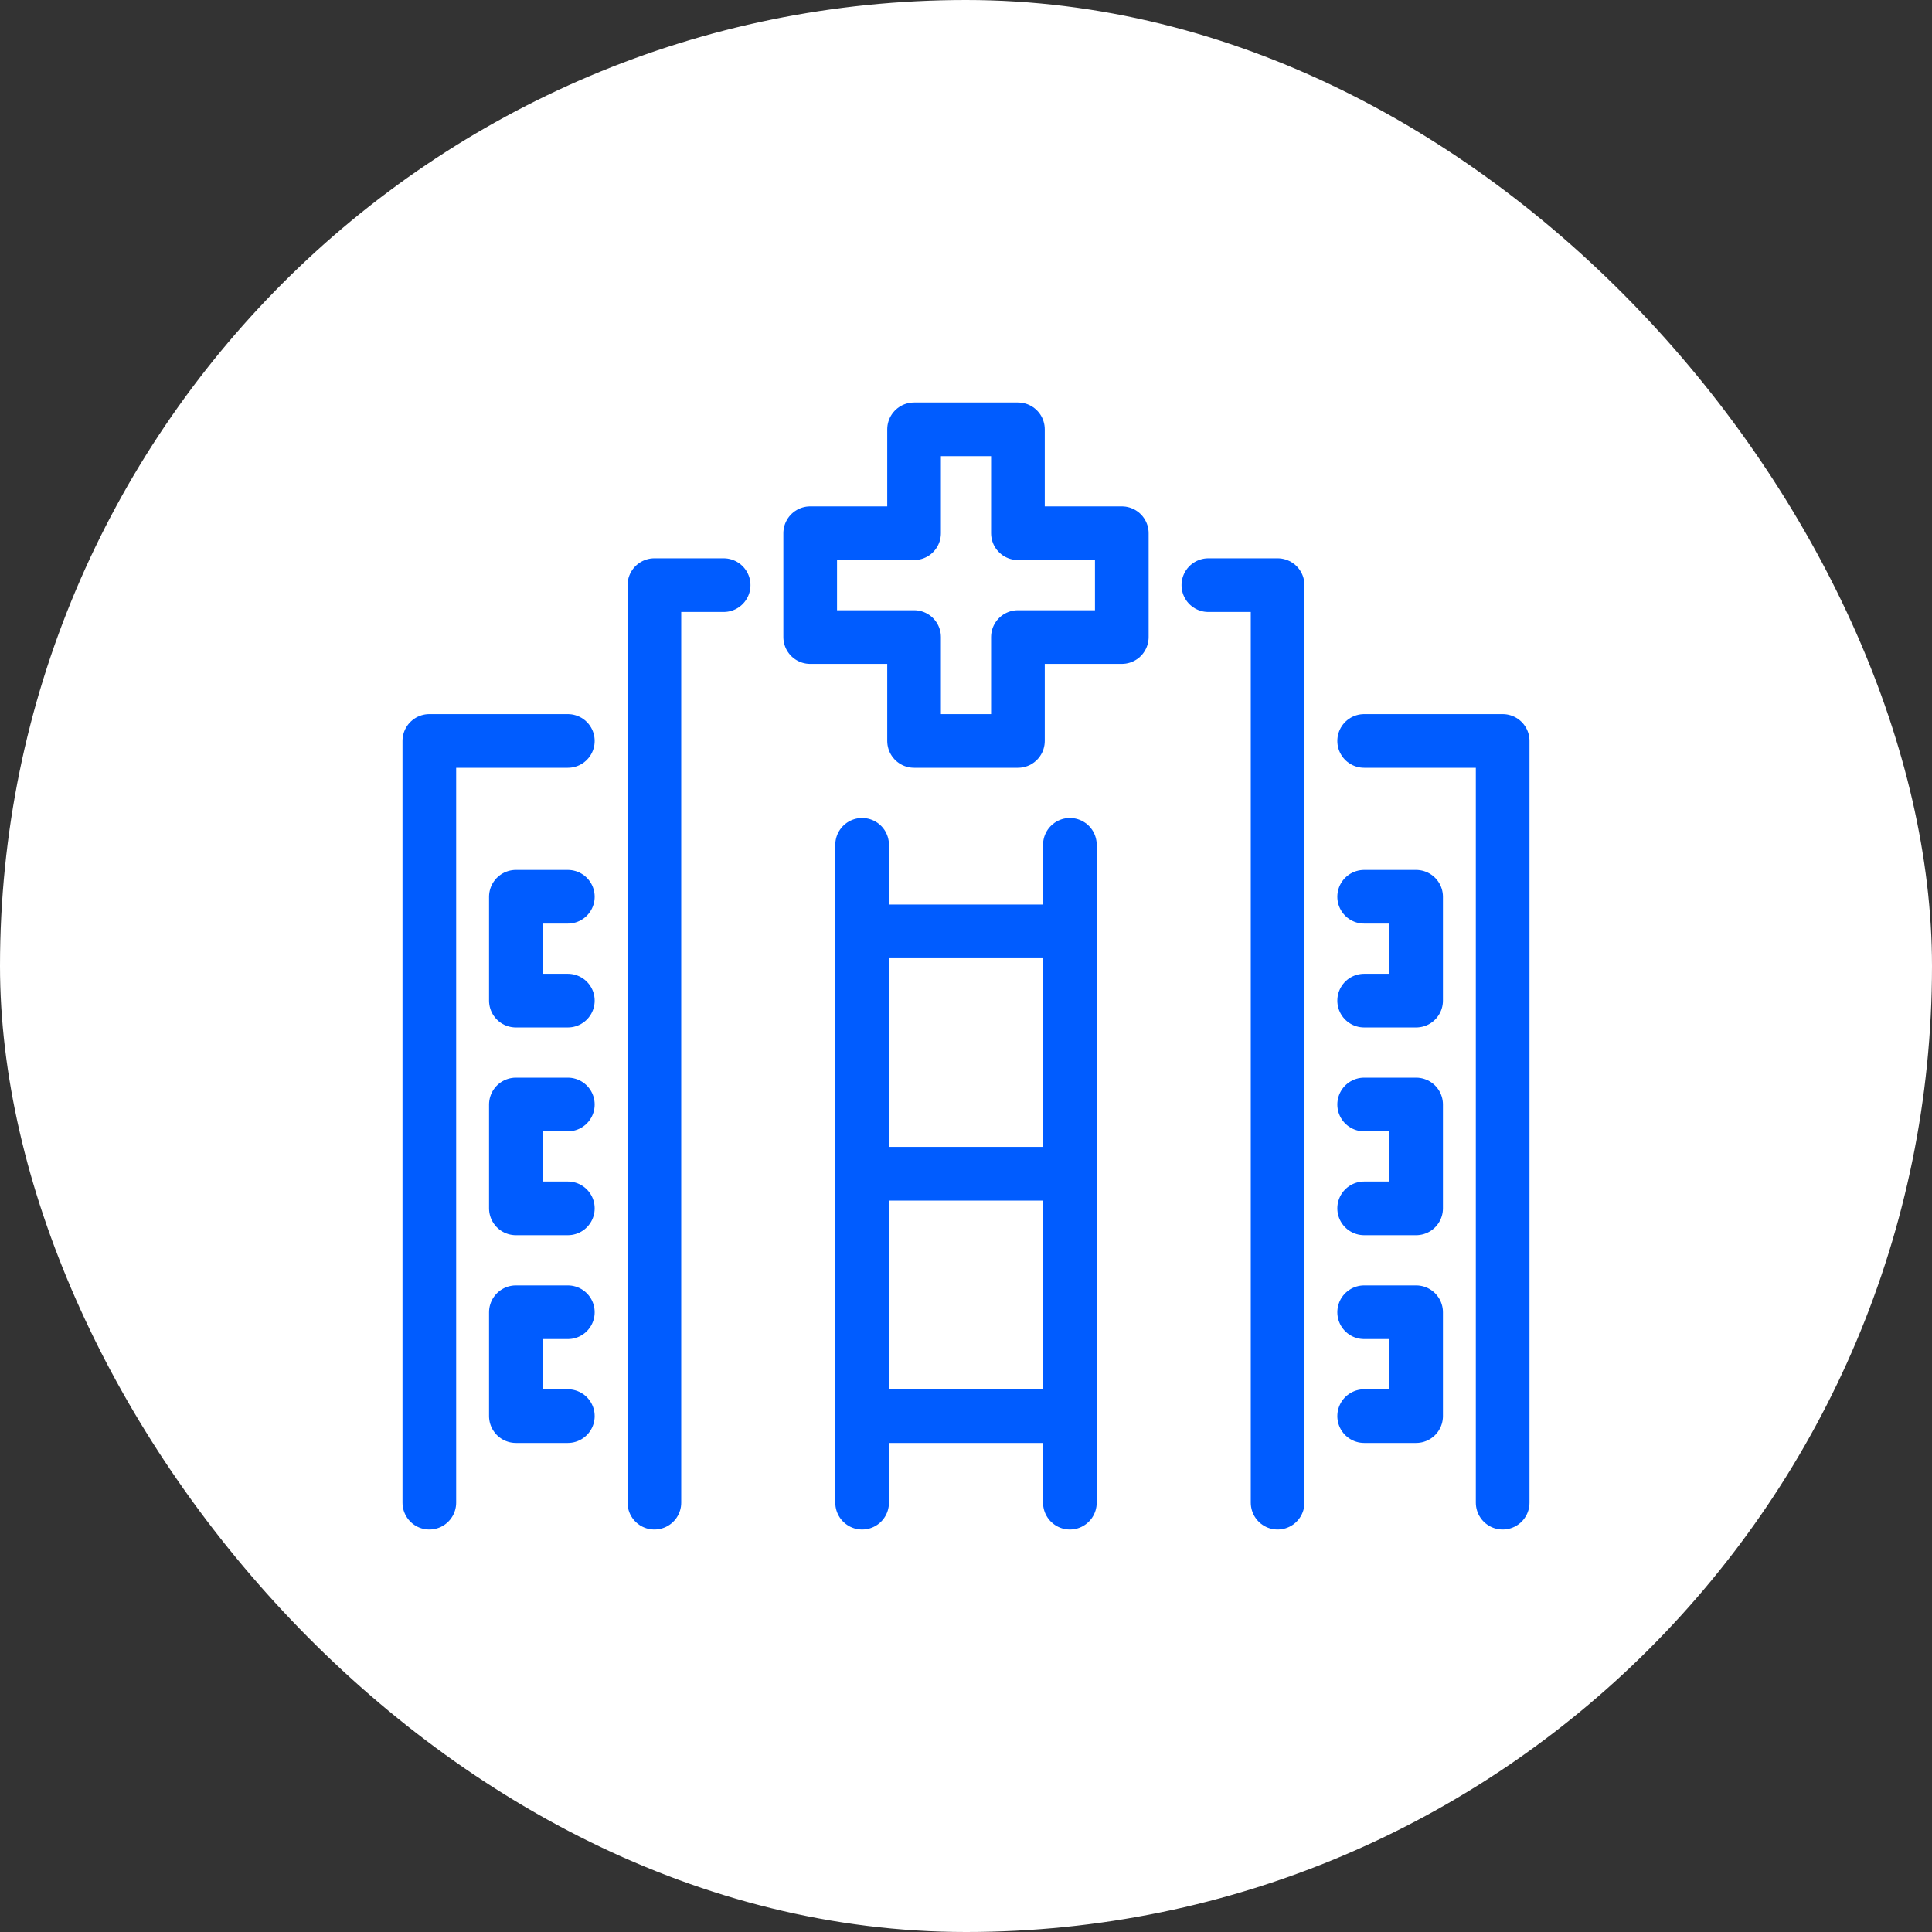
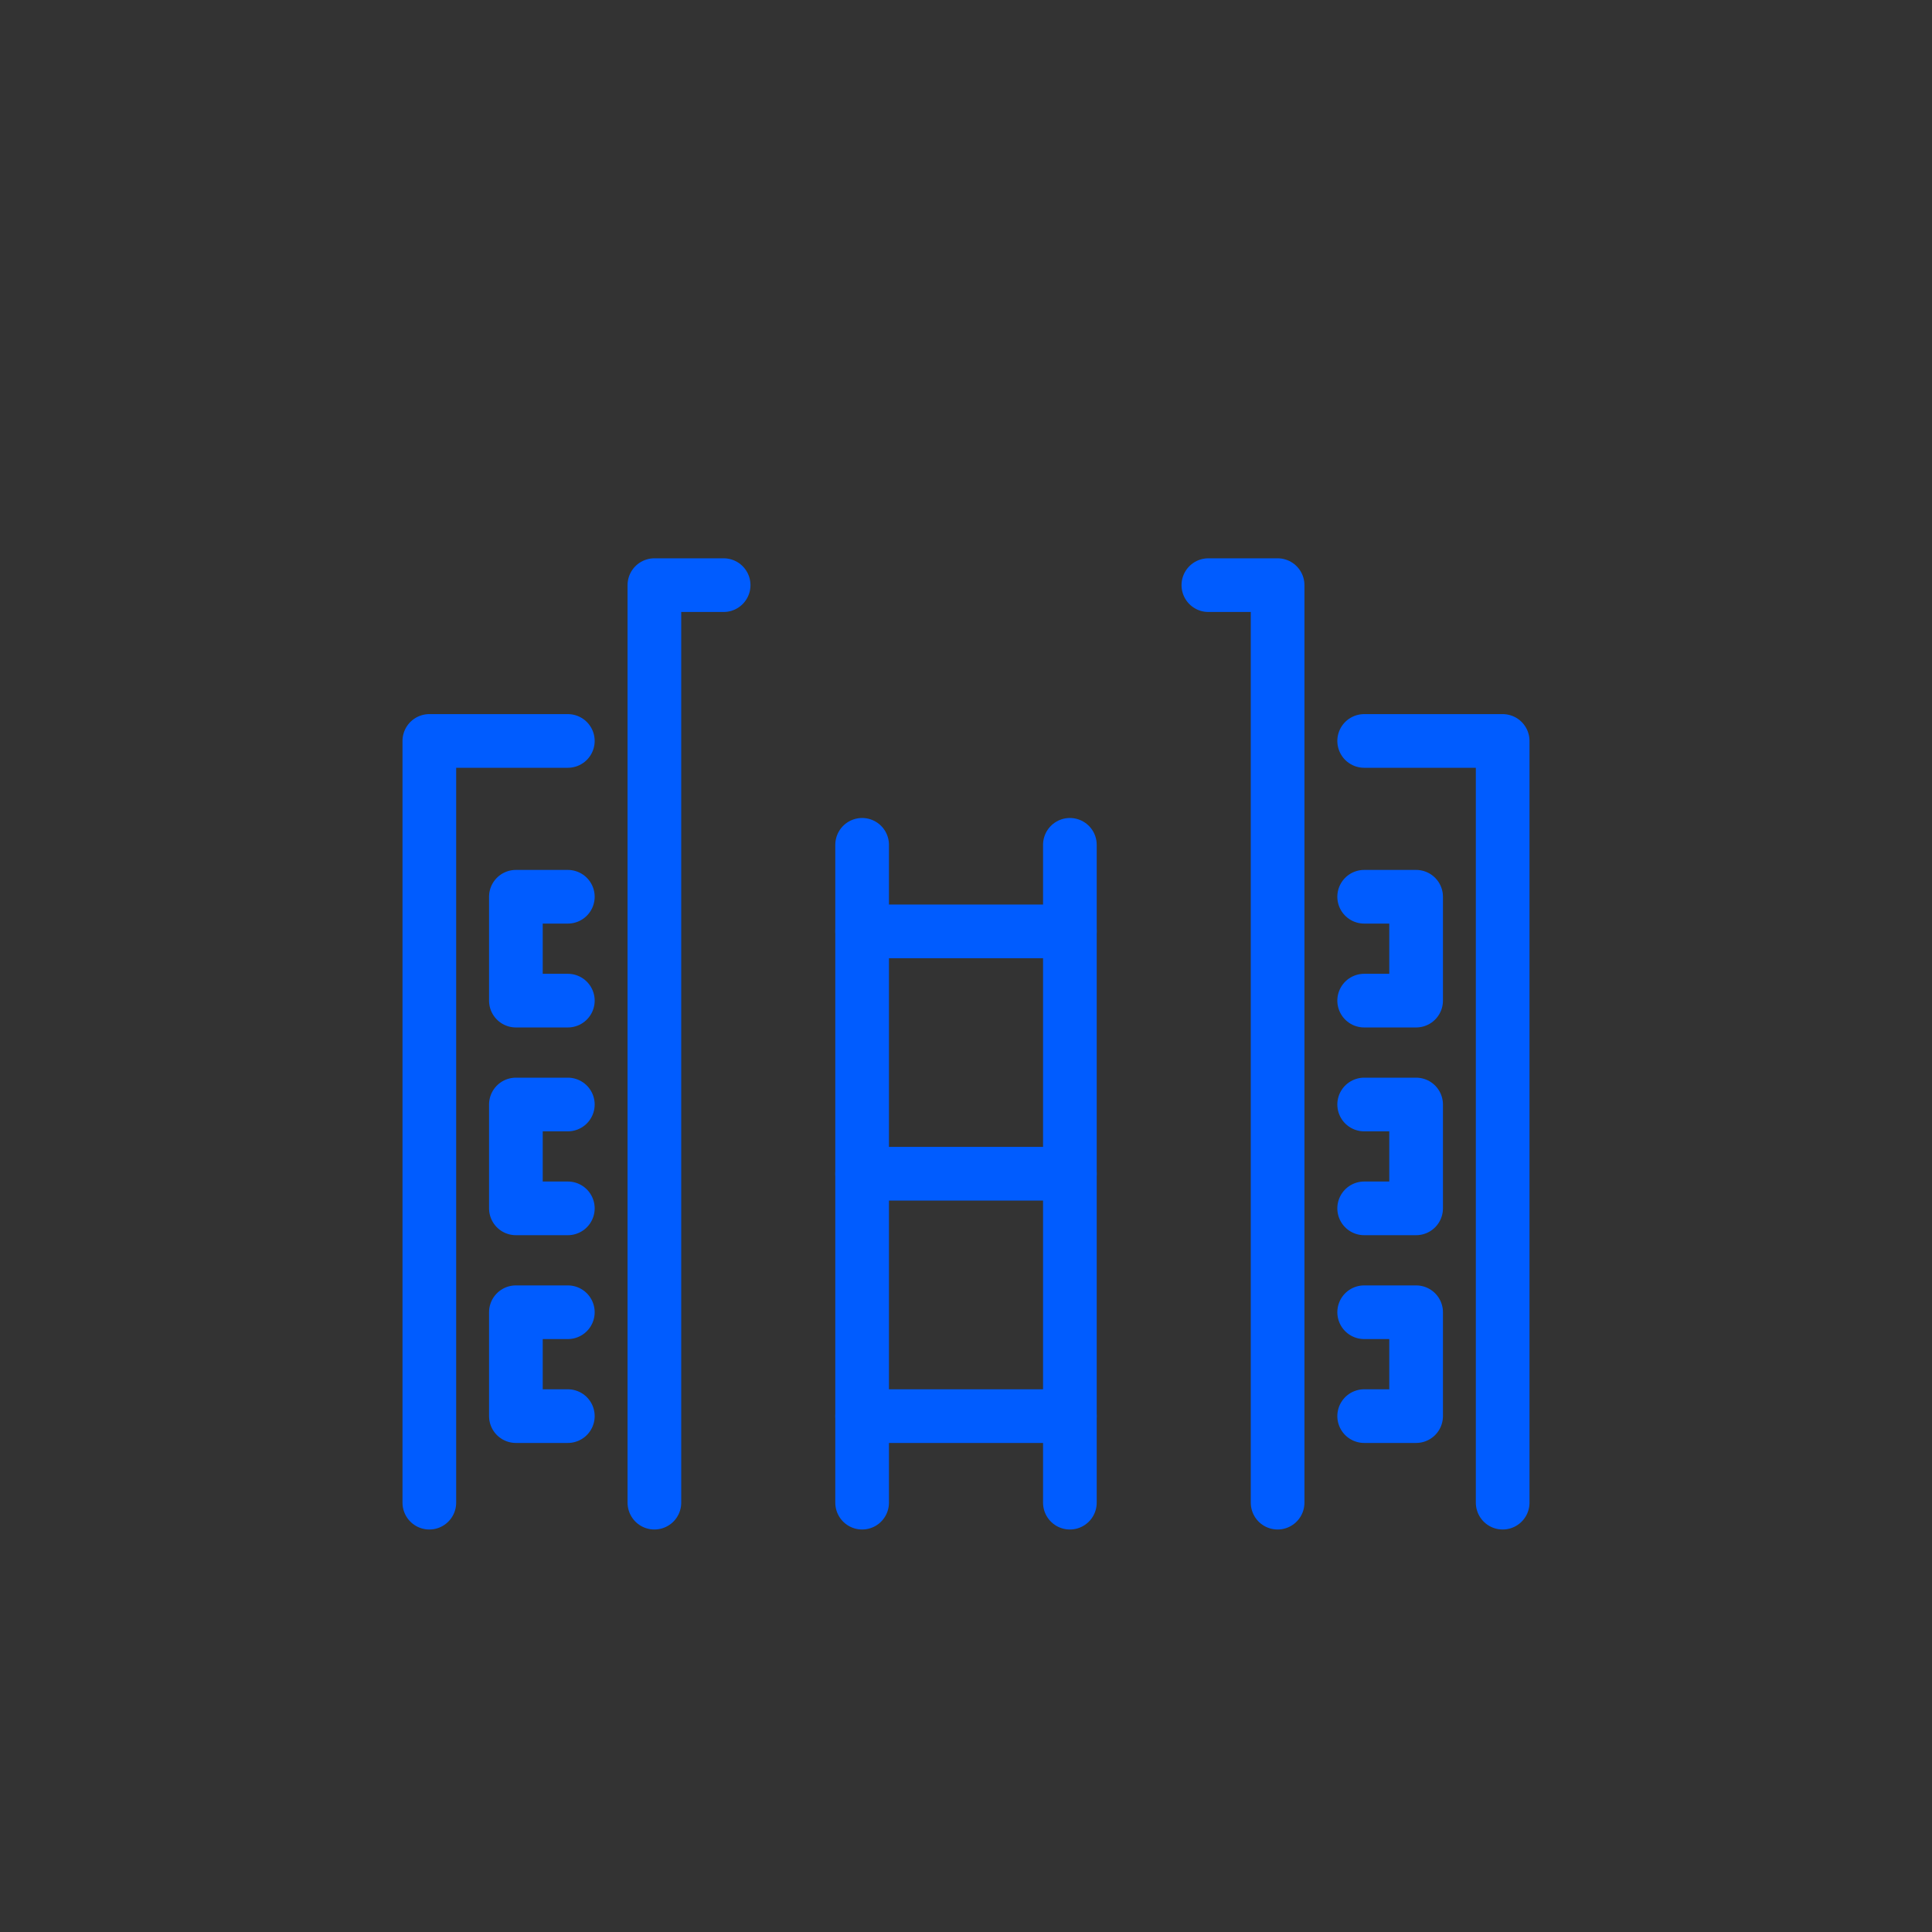
<svg xmlns="http://www.w3.org/2000/svg" width="90px" height="90px" viewBox="0 0 90 90" version="1.1">
  <rect x="0" y="0" width="90" height="90" fill="#333333" stroke="none" />
  <title>salud-icon-01</title>
  <g id="Page-1" stroke="none" stroke-width="1" fill="none" fill-rule="evenodd">
    <g id="salud-icon-01">
-       <rect id="icon-bg-copy-10" fill="#FFFFFF" x="0" y="0" width="90" height="90" rx="45" />
      <g id="Group-25" transform="translate(20, 20)" stroke="#005CFF" stroke-linecap="round" stroke-linejoin="round" stroke-width="2.5">
-         <polygon id="Stroke-1" points="27.419 4.839 27.419 0 22.581 0 22.581 4.839 17.742 4.839 17.742 9.677 22.581 9.677 22.581 14.516 27.419 14.516 27.419 9.677 32.258 9.677 32.258 4.839" />
        <polyline id="Stroke-3" points="13.71 7.258 10.484 7.258 10.484 50" />
        <polyline id="Stroke-5" points="36.29 7.258 39.516 7.258 39.516 50" />
        <line x1="20.161" y1="19.355" x2="20.161" y2="50" id="Stroke-7" />
        <line x1="29.839" y1="19.355" x2="29.839" y2="50" id="Stroke-9" />
        <line x1="20.161" y1="23.387" x2="29.839" y2="23.387" id="Stroke-12" />
        <line x1="20.161" y1="34.677" x2="29.839" y2="34.677" id="Stroke-13" />
        <line x1="20.161" y1="45.968" x2="29.839" y2="45.968" id="Stroke-14" />
        <polyline id="Stroke-15" points="6.452 14.516 0 14.516 0 50" />
        <polyline id="Stroke-17" points="6.452 36.29 4.032 36.29 4.032 31.452 6.452 31.452" />
        <polyline id="Stroke-18" points="6.452 26.613 4.032 26.613 4.032 21.774 6.452 21.774" />
        <polyline id="Stroke-19" points="6.452 45.968 4.032 45.968 4.032 41.129 6.452 41.129" />
        <polyline id="Stroke-20" points="43.548 14.516 50 14.516 50 50" />
        <polyline id="Stroke-22" points="43.548 36.29 45.968 36.29 45.968 31.452 43.548 31.452" />
        <polyline id="Stroke-23" points="43.548 26.613 45.968 26.613 45.968 21.774 43.548 21.774" />
        <polyline id="Stroke-24" points="43.548 45.968 45.968 45.968 45.968 41.129 43.548 41.129" />
      </g>
    </g>
  </g>
</svg>